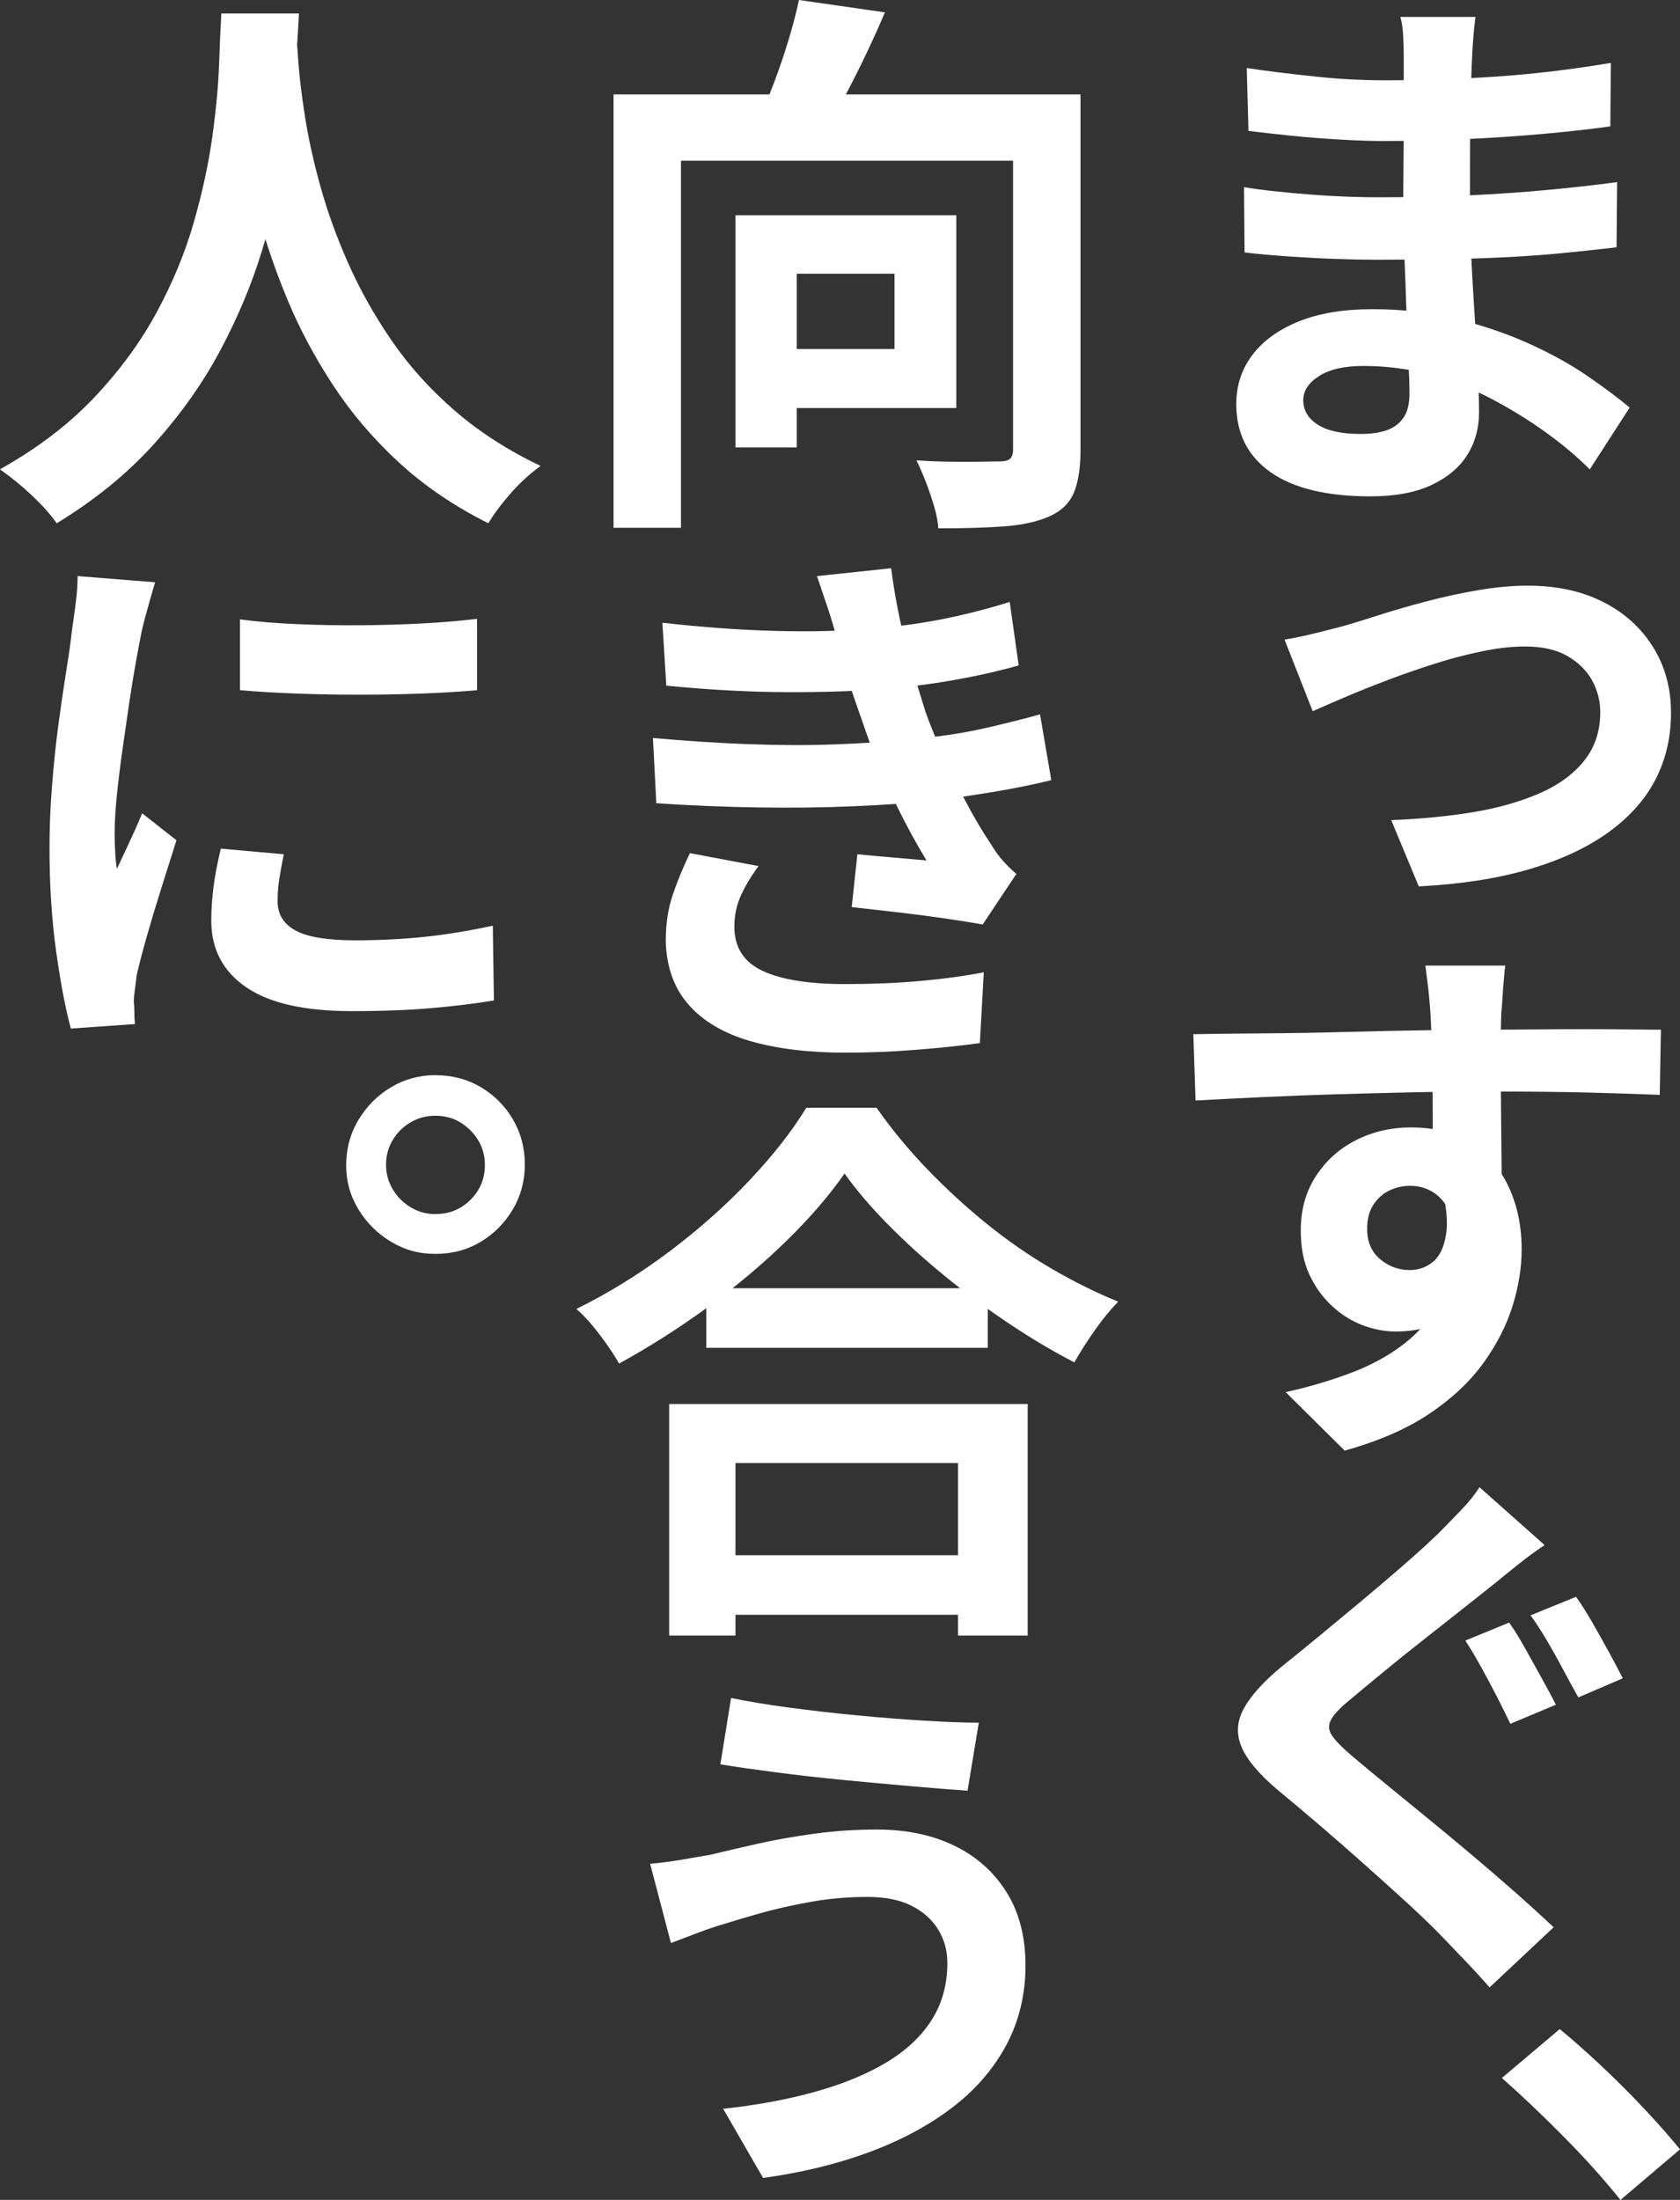
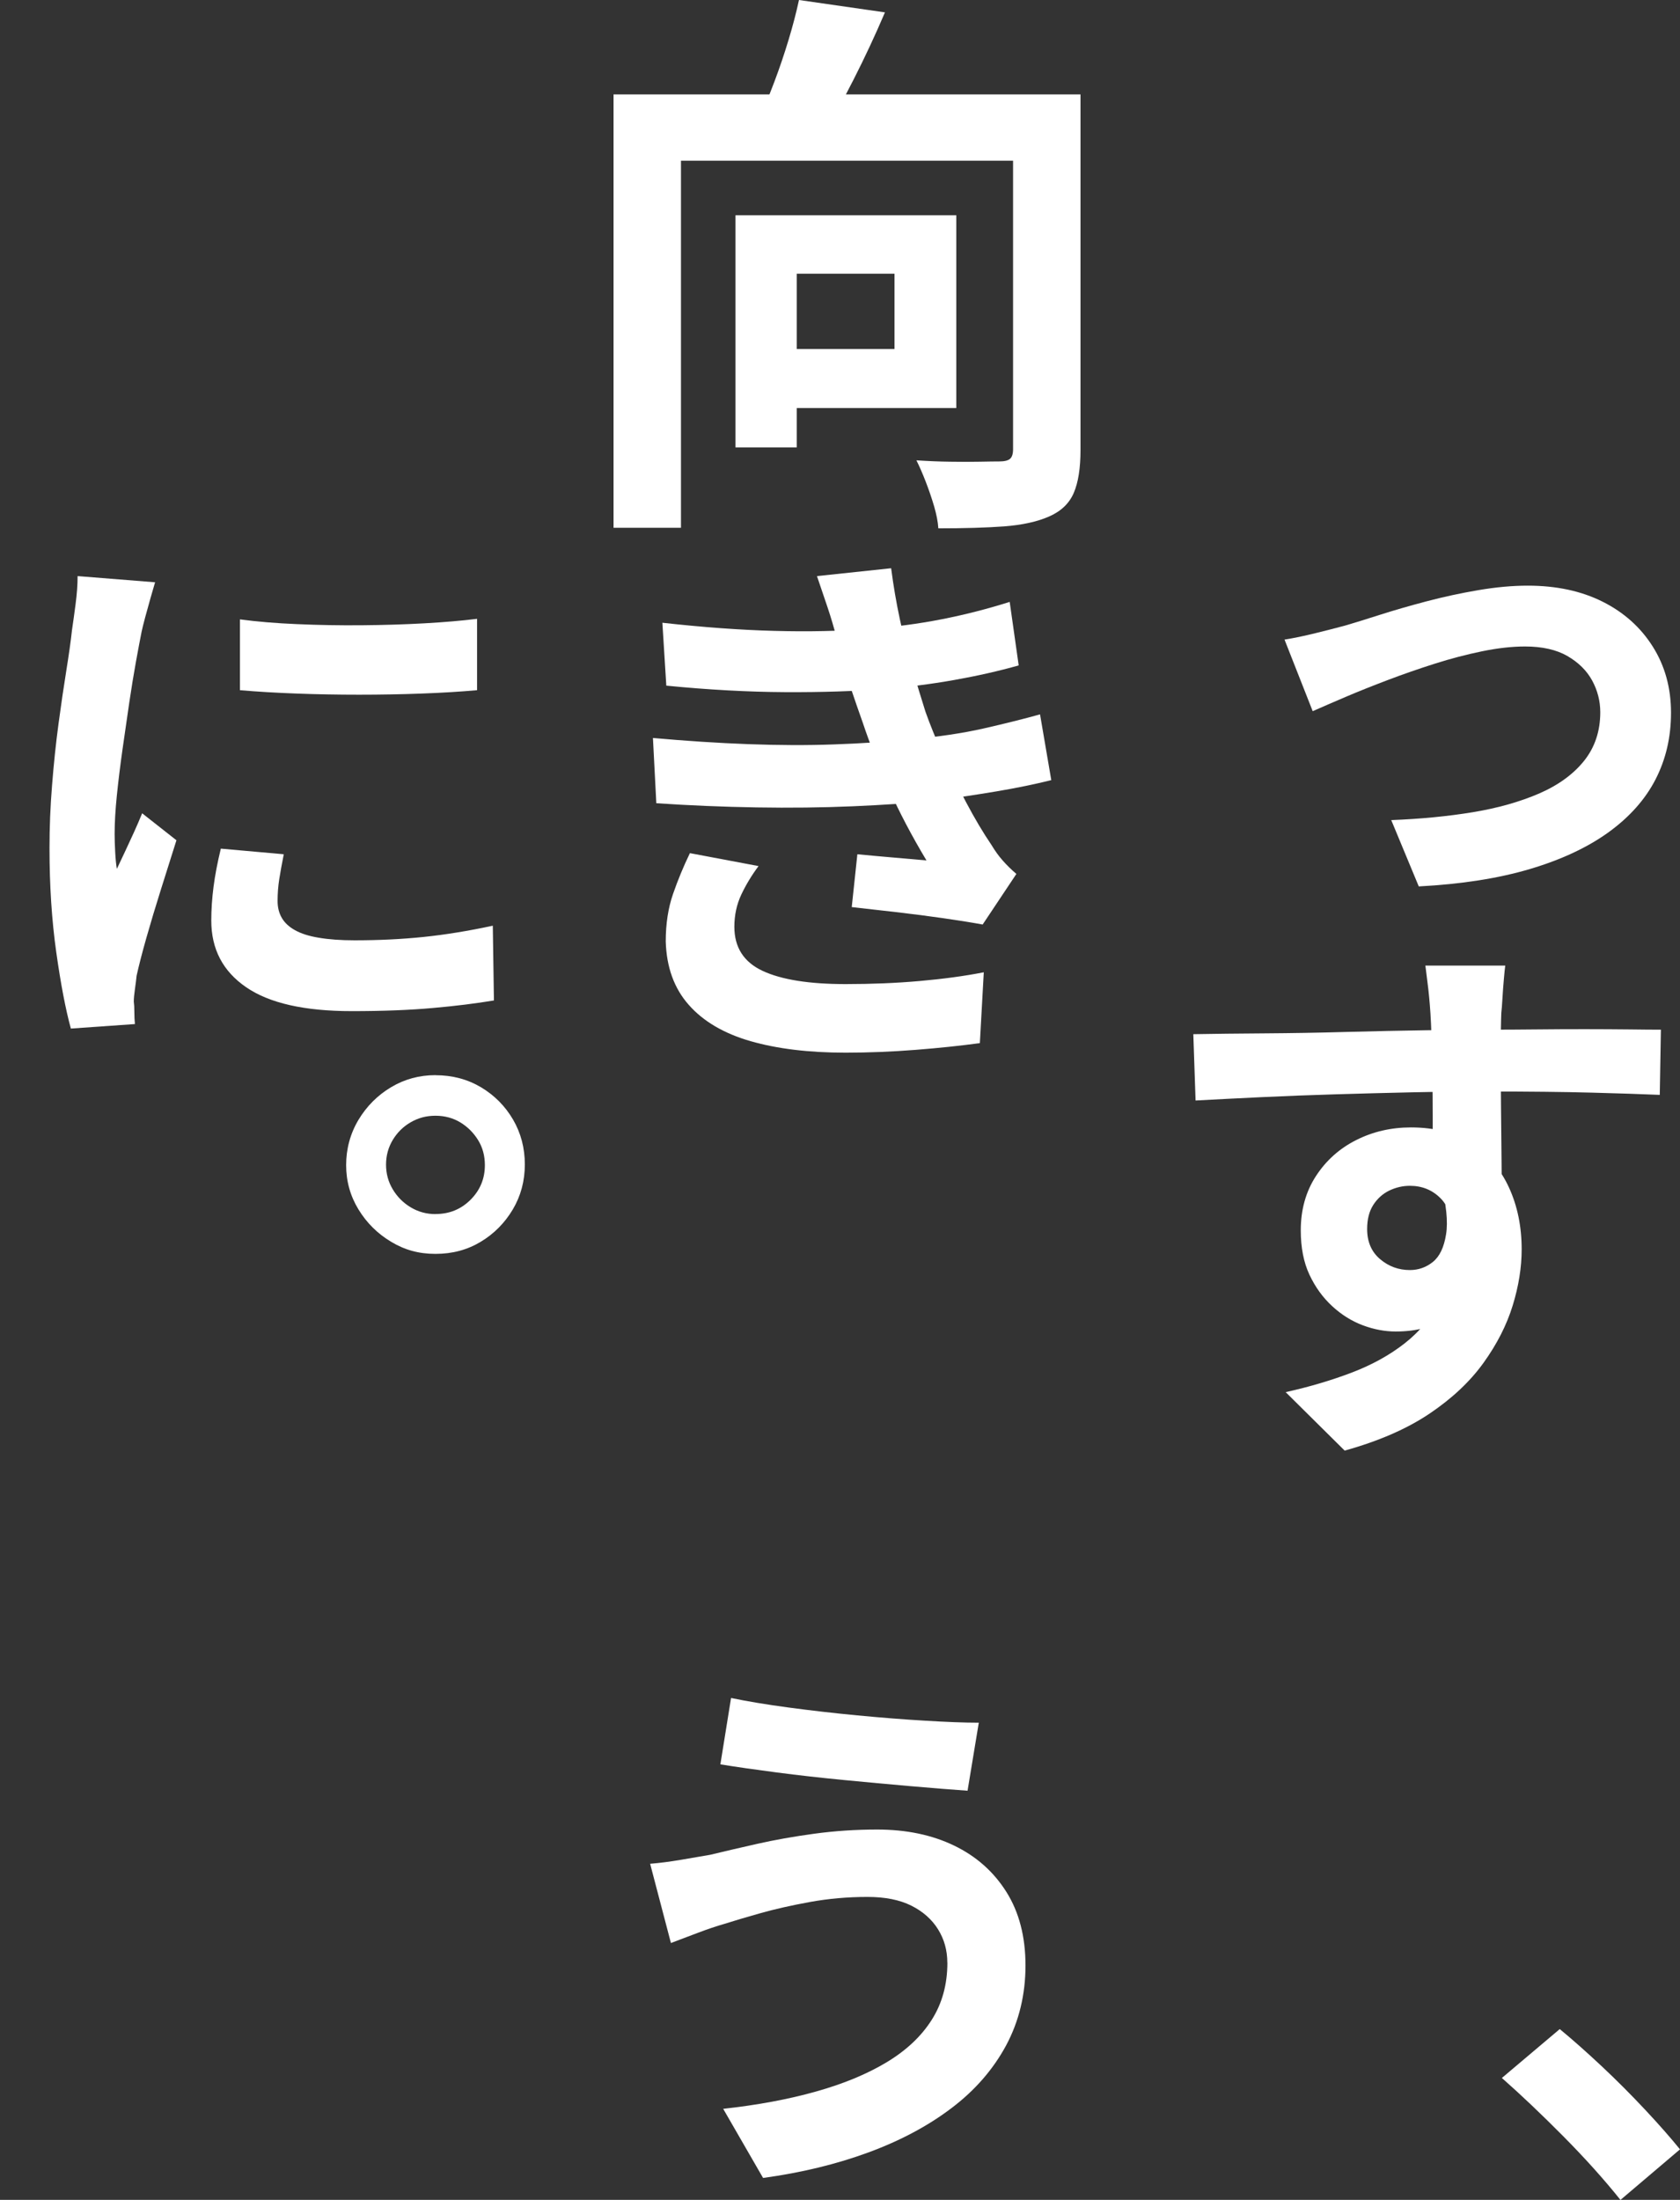
<svg xmlns="http://www.w3.org/2000/svg" id="_レイヤー_2" data-name="レイヤー 2" viewBox="0 0 269.08 352.26">
  <rect x="0" y="0" width="269.08" height="352.26" fill="#333333" stroke="none" />
  <defs>
    <style>
      .cls-1 {
        fill: #fff;
      }
    </style>
  </defs>
  <g id="_文字" data-name="文字">
    <g>
-       <path class="cls-1" d="M236.33,2.7c-.12.84-.23,1.8-.32,2.88s-.17,2.19-.22,3.33c-.06,1.14-.12,2.7-.18,4.68-.06,1.98-.11,4.14-.13,6.48-.03,2.34-.04,4.68-.04,7.02v6.3c0,2.46.07,5.21.23,8.24.15,3.03.33,6.09.54,9.18.21,3.09.38,5.96.5,8.6.12,2.64.18,4.86.18,6.66,0,2.52-.63,4.79-1.89,6.79-1.26,2.01-3.18,3.61-5.76,4.82-2.58,1.2-5.82,1.8-9.72,1.8-7.02,0-12.36-1.29-16.02-3.87-3.66-2.58-5.49-6.21-5.49-10.89,0-3,.87-5.64,2.61-7.92,1.74-2.28,4.23-4.06,7.47-5.36,3.24-1.29,7.14-1.93,11.7-1.93,4.86,0,9.39.53,13.59,1.58,4.2,1.05,8.06,2.37,11.57,3.96,3.51,1.59,6.6,3.3,9.27,5.13,2.67,1.83,4.93,3.53,6.8,5.08l-6.39,9.9c-2.04-2.04-4.4-4.02-7.06-5.94-2.67-1.92-5.54-3.69-8.6-5.31-3.06-1.62-6.32-2.91-9.76-3.87-3.45-.96-7.07-1.44-10.84-1.44-3.06,0-5.43.54-7.11,1.62-1.68,1.08-2.52,2.37-2.52,3.87,0,1.62.78,2.92,2.34,3.92,1.56.99,3.84,1.48,6.84,1.48,1.62,0,3-.19,4.14-.58,1.14-.39,2.04-1.05,2.7-1.98.66-.93.99-2.23.99-3.92,0-1.26-.06-3.11-.18-5.54-.12-2.43-.23-5.1-.32-8.01-.09-2.91-.2-5.79-.32-8.64s-.18-5.32-.18-7.43.01-4.33.04-6.71c.03-2.37.04-4.69.04-6.97v-10.98c0-.84-.03-1.84-.09-3.01-.06-1.17-.21-2.17-.45-3.01h12.06ZM199.25,29.97c1.44.24,3.12.47,5.04.67,1.92.21,3.9.39,5.94.54,2.04.15,3.96.26,5.76.32,1.8.06,3.3.09,4.5.09,5.46,0,10.41-.1,14.85-.31,4.44-.21,8.59-.5,12.46-.86s7.61-.78,11.21-1.26l-.09,10.44c-3.06.36-6.02.68-8.87.95-2.85.27-5.76.48-8.73.63-2.97.15-6.17.26-9.58.32-3.42.06-7.23.09-11.43.09-1.74,0-3.87-.04-6.39-.13-2.52-.09-5.08-.23-7.7-.41-2.61-.18-4.91-.39-6.88-.63l-.09-10.44ZM199.7,10.89c1.56.24,3.31.48,5.26.72,1.95.24,3.93.46,5.94.67,2.01.21,3.94.36,5.8.45,1.86.09,3.45.13,4.77.13,6,0,11.97-.19,17.91-.58,5.94-.39,12.15-1.12,18.63-2.21l-.09,10.17c-3,.42-6.48.81-10.44,1.17s-8.16.65-12.6.86c-4.44.21-8.88.31-13.32.31-1.8,0-4.05-.07-6.75-.22-2.7-.15-5.37-.36-8.01-.63-2.64-.27-4.92-.53-6.84-.77l-.27-10.08Z" />
      <path class="cls-1" d="M205.72,102.42c1.5-.24,3.16-.58,5-1.04,1.83-.45,3.4-.85,4.73-1.21,1.44-.42,3.28-.99,5.53-1.71s4.74-1.44,7.47-2.16c2.73-.72,5.5-1.32,8.33-1.8,2.82-.48,5.46-.72,7.92-.72,4.56,0,8.55.85,11.97,2.56s6.1,4.11,8.05,7.2c1.95,3.09,2.92,6.62,2.92,10.58s-.83,7.46-2.47,10.67c-1.65,3.21-4.16,6.03-7.51,8.46-3.36,2.43-7.56,4.4-12.6,5.9s-10.98,2.43-17.82,2.79l-4.41-10.62c4.68-.18,9.03-.6,13.05-1.26,4.02-.66,7.57-1.67,10.67-3.01,3.09-1.35,5.49-3.11,7.2-5.26,1.71-2.16,2.56-4.74,2.56-7.74,0-1.8-.44-3.5-1.3-5.08-.87-1.59-2.19-2.89-3.96-3.92-1.77-1.02-4.04-1.53-6.79-1.53-2.1,0-4.4.26-6.88.77-2.49.51-5.01,1.17-7.56,1.98-2.55.81-5.06,1.68-7.51,2.61-2.46.93-4.71,1.83-6.75,2.7-2.04.87-3.81,1.64-5.31,2.3l-4.5-11.43Z" />
      <path class="cls-1" d="M191.14,165.6c3.3-.06,7.09-.1,11.39-.13,4.29-.03,8.68-.1,13.18-.23,4.5-.12,8.76-.21,12.78-.27,4.02-.06,7.41-.09,10.17-.09,2.22,0,4.66-.01,7.33-.04,2.67-.03,5.31-.04,7.92-.04s4.98.02,7.11.04c2.13.03,3.79.04,5,.04l-.18,10.44c-2.76-.12-6.41-.24-10.93-.36-4.53-.12-10.07-.18-16.61-.18-3.96,0-8.01.04-12.15.13-4.14.09-8.22.2-12.24.32-4.02.12-7.94.27-11.75.45-3.81.18-7.37.36-10.67.54l-.36-10.62ZM239.03,191.7c0,4.8-.59,8.79-1.76,11.97-1.17,3.18-2.9,5.57-5.17,7.16-2.28,1.59-5.13,2.38-8.55,2.38-1.74,0-3.5-.33-5.26-.99-1.77-.66-3.41-1.68-4.91-3.06-1.5-1.38-2.72-3.06-3.65-5.04-.93-1.98-1.39-4.35-1.39-7.11,0-3.3.81-6.2,2.43-8.69,1.62-2.49,3.76-4.41,6.44-5.76,2.67-1.35,5.59-2.03,8.77-2.03,3.9,0,7.16.87,9.77,2.61,2.61,1.74,4.59,4.08,5.94,7.02,1.35,2.94,2.03,6.24,2.03,9.9,0,2.88-.48,5.88-1.44,9-.96,3.12-2.52,6.18-4.68,9.18-2.16,3-5.06,5.72-8.68,8.15-3.63,2.43-8.15,4.39-13.55,5.89l-9.45-9.36c3.78-.84,7.29-1.88,10.53-3.11,3.24-1.23,6.08-2.79,8.5-4.68,2.43-1.89,4.33-4.21,5.72-6.98,1.38-2.76,2.07-6.06,2.07-9.9,0-2.88-.66-5-1.98-6.34-1.32-1.35-2.97-2.03-4.95-2.03-1.14,0-2.24.26-3.29.76-1.05.51-1.91,1.28-2.56,2.29-.66,1.02-.99,2.31-.99,3.87,0,2.04.69,3.65,2.07,4.82,1.38,1.17,2.97,1.75,4.77,1.75,1.38,0,2.61-.43,3.69-1.3,1.08-.87,1.78-2.34,2.11-4.41.33-2.07.04-4.82-.85-8.24l8.28,2.25ZM241.09,154.62c-.06.42-.13,1.14-.22,2.16-.09,1.02-.17,2.06-.23,3.11-.06,1.05-.12,1.82-.18,2.29-.06,1.44-.09,3.51-.09,6.21s.01,5.61.04,8.73c.03,3.12.06,6.11.09,8.96.03,2.85.04,5.15.04,6.88l-11.07-3.69v-10.53c0-2.22-.02-4.42-.05-6.62-.03-2.19-.08-4.15-.13-5.89-.06-1.74-.12-3.06-.18-3.96-.12-1.8-.27-3.39-.45-4.77-.18-1.38-.3-2.34-.36-2.88h12.78Z" />
-       <path class="cls-1" d="M247.39,247.41c-1.44.96-2.83,1.98-4.18,3.06s-2.54,2.04-3.55,2.88c-1.44,1.14-3.18,2.52-5.22,4.14-2.04,1.62-4.17,3.3-6.39,5.04-2.22,1.74-4.35,3.45-6.39,5.13-2.04,1.68-3.81,3.15-5.31,4.41-1.56,1.26-2.6,2.33-3.1,3.19-.51.87-.5,1.73.04,2.57.54.84,1.62,1.95,3.24,3.33,1.62,1.38,3.79,3.18,6.52,5.4,2.73,2.22,5.65,4.62,8.78,7.2,3.12,2.58,6.17,5.16,9.13,7.74,2.97,2.58,5.59,4.95,7.88,7.11l-10.26,9.63c-1.2-1.38-2.48-2.78-3.83-4.19-1.35-1.41-2.66-2.77-3.92-4.09-1.32-1.38-3.05-3.04-5.17-5-2.13-1.95-4.44-4.03-6.93-6.25-2.49-2.22-4.98-4.39-7.47-6.53-2.49-2.13-4.76-4.03-6.79-5.71-2.88-2.46-4.76-4.71-5.62-6.75-.87-2.04-.75-4.08.36-6.12,1.11-2.04,3.1-4.26,5.98-6.66,1.8-1.44,3.81-3.07,6.03-4.9,2.22-1.83,4.51-3.74,6.88-5.71,2.37-1.98,4.6-3.88,6.71-5.72,2.1-1.83,3.9-3.46,5.4-4.9,1.26-1.26,2.53-2.57,3.83-3.92,1.29-1.35,2.26-2.57,2.92-3.65l10.44,9.27ZM241.72,259.83c.78,1.08,1.63,2.46,2.57,4.14.93,1.68,1.84,3.33,2.75,4.95.9,1.62,1.62,2.97,2.16,4.05l-7.29,3.06c-.6-1.26-1.31-2.68-2.12-4.28-.81-1.59-1.67-3.2-2.57-4.82-.9-1.62-1.74-3.03-2.52-4.23l7.02-2.88ZM252.43,255.69c.78,1.08,1.63,2.43,2.57,4.05.93,1.62,1.84,3.25,2.75,4.9.9,1.65,1.62,3.02,2.16,4.1l-7.11,3.06c-.72-1.26-1.5-2.68-2.34-4.28-.84-1.59-1.73-3.18-2.66-4.77-.93-1.59-1.82-2.95-2.66-4.09l7.29-2.97Z" />
      <path class="cls-1" d="M259.54,352.26c-2.64-3.3-5.7-6.7-9.18-10.21-3.48-3.51-6.75-6.61-9.81-9.31l9.27-7.83c2.04,1.68,4.27,3.66,6.71,5.94,2.43,2.28,4.75,4.61,6.97,6.98,2.22,2.37,4.08,4.49,5.58,6.34l-9.54,8.1Z" />
      <path class="cls-1" d="M98.27,15.12h67.77v10.62h-56.97v58.77h-10.8V15.12ZM117.8,34.47h9.81v37.17h-9.81v-37.17ZM127.97,0l13.77,1.98c-1.56,3.66-3.23,7.23-5,10.71-1.77,3.48-3.38,6.42-4.81,8.82l-10.44-2.25c.84-1.86,1.68-3.9,2.52-6.12.84-2.22,1.6-4.47,2.29-6.75.69-2.28,1.24-4.41,1.67-6.39ZM122.03,34.47h31.14v30.87h-31.14v-9.45h21.24v-12.06h-21.24v-9.36ZM162.26,15.12h10.8v56.97c0,2.88-.36,5.16-1.08,6.84-.72,1.68-2.04,2.94-3.96,3.78-1.92.84-4.32,1.36-7.2,1.58-2.88.21-6.39.31-10.53.31-.06-1.02-.29-2.19-.67-3.51-.39-1.32-.84-2.64-1.35-3.96-.51-1.32-1.01-2.46-1.49-3.42,1.8.12,3.58.2,5.36.22,1.77.03,3.38.03,4.81,0,1.44-.03,2.46-.04,3.06-.04.84,0,1.42-.13,1.75-.41.33-.27.5-.79.5-1.57V15.12Z" />
      <path class="cls-1" d="M104.57,118.17c5.34.48,10.44.81,15.3.99,4.86.18,9.43.2,13.73.04,4.29-.15,8.2-.41,11.74-.76,4.74-.42,8.82-1.02,12.24-1.8,3.42-.78,6.42-1.53,9-2.25l1.8,10.53c-2.64.66-5.57,1.26-8.77,1.8-3.21.54-6.62,1.05-10.21,1.53-3.66.36-7.94.65-12.83.86-4.89.21-10.02.27-15.39.18-5.37-.09-10.72-.31-16.06-.67l-.54-10.44ZM106.1,99.72c6.48.72,12.45,1.16,17.91,1.3,5.46.15,10.53.04,15.21-.32,4.02-.3,7.88-.81,11.56-1.53,3.69-.72,7.33-1.65,10.94-2.79l1.44,10.17c-3.18.9-6.63,1.68-10.35,2.34-3.72.66-7.5,1.14-11.34,1.44-4.56.36-9.8.53-15.71.5-5.91-.03-12.26-.37-19.04-1.04l-.63-10.08ZM121.49,138.69c-1.08,1.44-2,2.96-2.75,4.54-.75,1.59-1.12,3.32-1.12,5.17,0,3.3,1.51,5.66,4.54,7.07,3.03,1.41,7.46,2.11,13.28,2.11,4.14,0,8.08-.16,11.83-.49,3.75-.33,7.18-.79,10.3-1.4l-.63,11.34c-3.06.42-6.5.78-10.3,1.08-3.81.3-7.55.45-11.21.45-5.88,0-10.95-.62-15.21-1.84-4.26-1.23-7.56-3.16-9.9-5.81-2.34-2.64-3.57-6.03-3.69-10.17,0-2.82.39-5.35,1.17-7.6.78-2.25,1.68-4.42,2.7-6.53l10.98,2.07ZM134,102.15c-.42-1.62-.9-3.24-1.44-4.86s-1.11-3.3-1.71-5.04l11.88-1.26c.36,2.76.82,5.48,1.39,8.14.57,2.67,1.21,5.24,1.94,7.7.72,2.46,1.44,4.83,2.16,7.11.72,2.04,1.65,4.33,2.79,6.88,1.14,2.55,2.38,5.1,3.73,7.65,1.35,2.55,2.71,4.85,4.09,6.88.54.9,1.12,1.71,1.76,2.43.63.72,1.36,1.44,2.2,2.16l-5.4,8.1c-1.62-.3-3.68-.63-6.17-.99-2.49-.36-5.04-.69-7.65-.99-2.61-.3-5-.57-7.15-.81l.9-8.46c1.86.18,3.84.36,5.94.54,2.1.18,3.81.33,5.13.45-2.34-3.9-4.35-7.72-6.03-11.47-1.68-3.75-3.06-7.25-4.14-10.49-.72-2.04-1.34-3.81-1.84-5.31-.51-1.5-.93-2.91-1.26-4.23-.33-1.32-.71-2.7-1.12-4.14Z" />
-       <path class="cls-1" d="M135.26,187.92c-2.46,3.54-5.57,7.14-9.32,10.8-3.75,3.66-7.92,7.17-12.51,10.53-4.59,3.36-9.35,6.39-14.27,9.09-.48-.84-1.09-1.8-1.84-2.88-.75-1.08-1.56-2.14-2.43-3.2-.87-1.05-1.73-1.93-2.57-2.66,5.22-2.58,10.21-5.67,14.99-9.27,4.77-3.6,9.04-7.41,12.83-11.43,3.78-4.02,6.78-7.86,9-11.52h11.25c2.4,3.42,5.1,6.69,8.1,9.81,3,3.12,6.17,6.03,9.5,8.73s6.79,5.1,10.39,7.2c3.6,2.1,7.17,3.87,10.71,5.31-1.32,1.38-2.58,2.92-3.78,4.64-1.2,1.71-2.28,3.41-3.24,5.08-3.48-1.8-6.99-3.88-10.53-6.26-3.54-2.37-6.95-4.89-10.21-7.56-3.27-2.67-6.29-5.4-9.04-8.19-2.76-2.79-5.1-5.53-7.02-8.23ZM107.18,224.82h57.42v37.08h-11.16v-27.63h-35.64v27.63h-10.62v-37.08ZM111.95,249.03h46.53v9.54h-46.53v-9.54ZM113.12,206.28h45.09v9.54h-45.09v-9.54Z" />
      <path class="cls-1" d="M151.73,314.28c0-1.98-.5-3.76-1.49-5.35s-2.42-2.85-4.27-3.78c-1.86-.93-4.2-1.4-7.02-1.4-3.18,0-6.25.27-9.22.81-2.97.54-5.62,1.14-7.96,1.8-2.34.66-4.26,1.23-5.76,1.71-1.26.36-2.69.84-4.27,1.44-1.59.6-3.02,1.14-4.28,1.62l-3.33-12.69c1.5-.12,3.13-.33,4.91-.63,1.77-.3,3.34-.57,4.72-.81,2.22-.54,4.73-1.12,7.52-1.75s5.83-1.17,9.13-1.62c3.3-.45,6.66-.67,10.08-.67,4.68,0,8.79.86,12.33,2.57,3.54,1.71,6.33,4.18,8.37,7.42,2.04,3.24,3.06,7.17,3.06,11.79s-1.04,8.94-3.1,12.78c-2.07,3.84-4.98,7.19-8.73,10.03-3.75,2.85-8.19,5.22-13.32,7.11s-10.75,3.25-16.88,4.09l-6.39-11.07c5.46-.6,10.39-1.51,14.8-2.75,4.41-1.23,8.19-2.79,11.34-4.68,3.15-1.89,5.57-4.15,7.25-6.8,1.68-2.64,2.52-5.7,2.52-9.18ZM117.08,271.89c2.58.54,5.65,1.05,9.23,1.53,3.57.48,7.24.9,11.02,1.26,3.78.36,7.39.65,10.84.85,3.45.21,6.31.32,8.6.32l-1.8,10.89c-2.58-.18-5.6-.42-9.05-.72-3.45-.3-7.04-.63-10.75-.99-3.72-.36-7.3-.76-10.75-1.21-3.45-.45-6.47-.88-9.04-1.3l1.71-10.62Z" />
-       <path class="cls-1" d="M35.46,2.16h12.42c-.12,2.52-.33,5.76-.63,9.72-.3,3.96-.86,8.36-1.67,13.19-.81,4.83-2.03,9.89-3.65,15.17-1.62,5.28-3.82,10.54-6.61,15.79-2.79,5.25-6.33,10.26-10.62,15.03-4.29,4.77-9.5,9.01-15.62,12.73-.96-1.38-2.27-2.85-3.92-4.41-1.65-1.56-3.38-2.97-5.17-4.23,6-3.36,11.04-7.2,15.12-11.52,4.08-4.32,7.41-8.86,9.99-13.63,2.58-4.77,4.56-9.57,5.94-14.4,1.38-4.83,2.37-9.41,2.97-13.73.6-4.32.96-8.19,1.08-11.61.12-3.42.24-6.12.36-8.1ZM47.43,4.59c.06,1.14.18,2.94.36,5.4.18,2.46.54,5.4,1.08,8.82s1.36,7.12,2.47,11.11c1.11,3.99,2.59,8.09,4.46,12.29,1.86,4.2,4.17,8.31,6.93,12.33,2.76,4.02,6.1,7.74,10.04,11.16,3.93,3.42,8.53,6.39,13.82,8.91-1.74,1.26-3.35,2.73-4.82,4.41-1.47,1.68-2.66,3.27-3.55,4.77-5.52-2.76-10.34-6.04-14.45-9.85-4.11-3.81-7.62-7.95-10.53-12.42s-5.33-9.01-7.24-13.64c-1.92-4.62-3.47-9.16-4.64-13.63-1.17-4.47-2.06-8.62-2.65-12.46-.6-3.84-1.01-7.17-1.22-9.99-.21-2.82-.38-4.86-.49-6.12l10.44-1.08Z" />
      <path class="cls-1" d="M24.84,93.24c-.18.6-.42,1.43-.72,2.48-.3,1.05-.58,2.08-.86,3.1-.27,1.02-.47,1.8-.58,2.34-.24,1.2-.54,2.79-.9,4.77-.36,1.98-.72,4.18-1.08,6.61-.36,2.43-.72,4.92-1.08,7.47-.36,2.55-.66,5-.9,7.33-.24,2.34-.36,4.41-.36,6.21,0,.78.03,1.74.09,2.88.06,1.14.15,2.04.27,2.7.48-1.02.95-2.01,1.4-2.97.45-.96.9-1.93,1.35-2.92.45-.99.88-1.99,1.3-3.01l5.49,4.32c-.78,2.46-1.61,5.07-2.47,7.83-.87,2.76-1.65,5.35-2.34,7.78-.69,2.43-1.21,4.46-1.57,6.08-.06.6-.15,1.32-.27,2.16-.12.84-.18,1.5-.18,1.98.06.42.09.98.09,1.66s.03,1.33.09,1.94l-10.26.72c-.84-3.06-1.62-7.14-2.34-12.24-.72-5.1-1.08-10.65-1.08-16.65,0-3.3.13-6.66.41-10.08.27-3.42.61-6.69,1.03-9.81.42-3.12.84-5.98,1.26-8.59.42-2.61.72-4.75.9-6.43.18-1.2.37-2.59.58-4.19.21-1.59.32-3.07.32-4.46l12.42.99ZM45.45,136.8c-.3,1.5-.54,2.82-.72,3.96-.18,1.14-.27,2.31-.27,3.51,0,1.02.22,1.92.67,2.7.45.78,1.15,1.44,2.12,1.98.96.54,2.23.95,3.83,1.21,1.59.27,3.49.41,5.71.41,3.9,0,7.59-.18,11.07-.54,3.48-.36,7.17-.96,11.07-1.8l.18,11.97c-2.88.48-6.15.89-9.81,1.21-3.66.33-7.98.5-12.96.5-7.56,0-13.2-1.27-16.92-3.83-3.72-2.55-5.58-6.1-5.58-10.67,0-1.74.12-3.54.36-5.4.24-1.86.63-3.9,1.17-6.12l10.08.9ZM38.43,99.18c2.7.36,5.74.62,9.13.76,3.39.15,6.84.21,10.35.18,3.51-.03,6.87-.13,10.08-.31,3.21-.18,6.01-.42,8.42-.72v11.43c-2.7.24-5.67.42-8.91.54-3.24.12-6.57.18-9.99.18s-6.75-.06-9.99-.18c-3.24-.12-6.27-.3-9.09-.54v-11.34Z" />
      <path class="cls-1" d="M69.75,172.17c2.7,0,5.13.65,7.29,1.93,2.16,1.29,3.87,3.02,5.13,5.17,1.26,2.16,1.89,4.56,1.89,7.2s-.65,5.04-1.93,7.2c-1.29,2.16-3,3.89-5.13,5.17-2.13,1.29-4.54,1.94-7.25,1.94s-4.95-.64-7.11-1.94c-2.16-1.29-3.9-3.01-5.22-5.17-1.32-2.16-1.98-4.53-1.98-7.11s.66-5.05,1.98-7.25c1.32-2.19,3.06-3.93,5.22-5.22,2.16-1.29,4.53-1.93,7.11-1.93ZM69.75,194.4c2.22,0,4.09-.76,5.62-2.29,1.53-1.53,2.29-3.38,2.29-5.54,0-1.5-.36-2.83-1.08-4s-1.67-2.12-2.83-2.83-2.51-1.08-4-1.08-2.76.35-3.96,1.04c-1.2.69-2.16,1.64-2.88,2.83-.72,1.2-1.08,2.52-1.08,3.96s.36,2.76,1.08,3.96c.72,1.2,1.68,2.16,2.88,2.88,1.2.72,2.52,1.08,3.96,1.08Z" />
    </g>
  </g>
</svg>